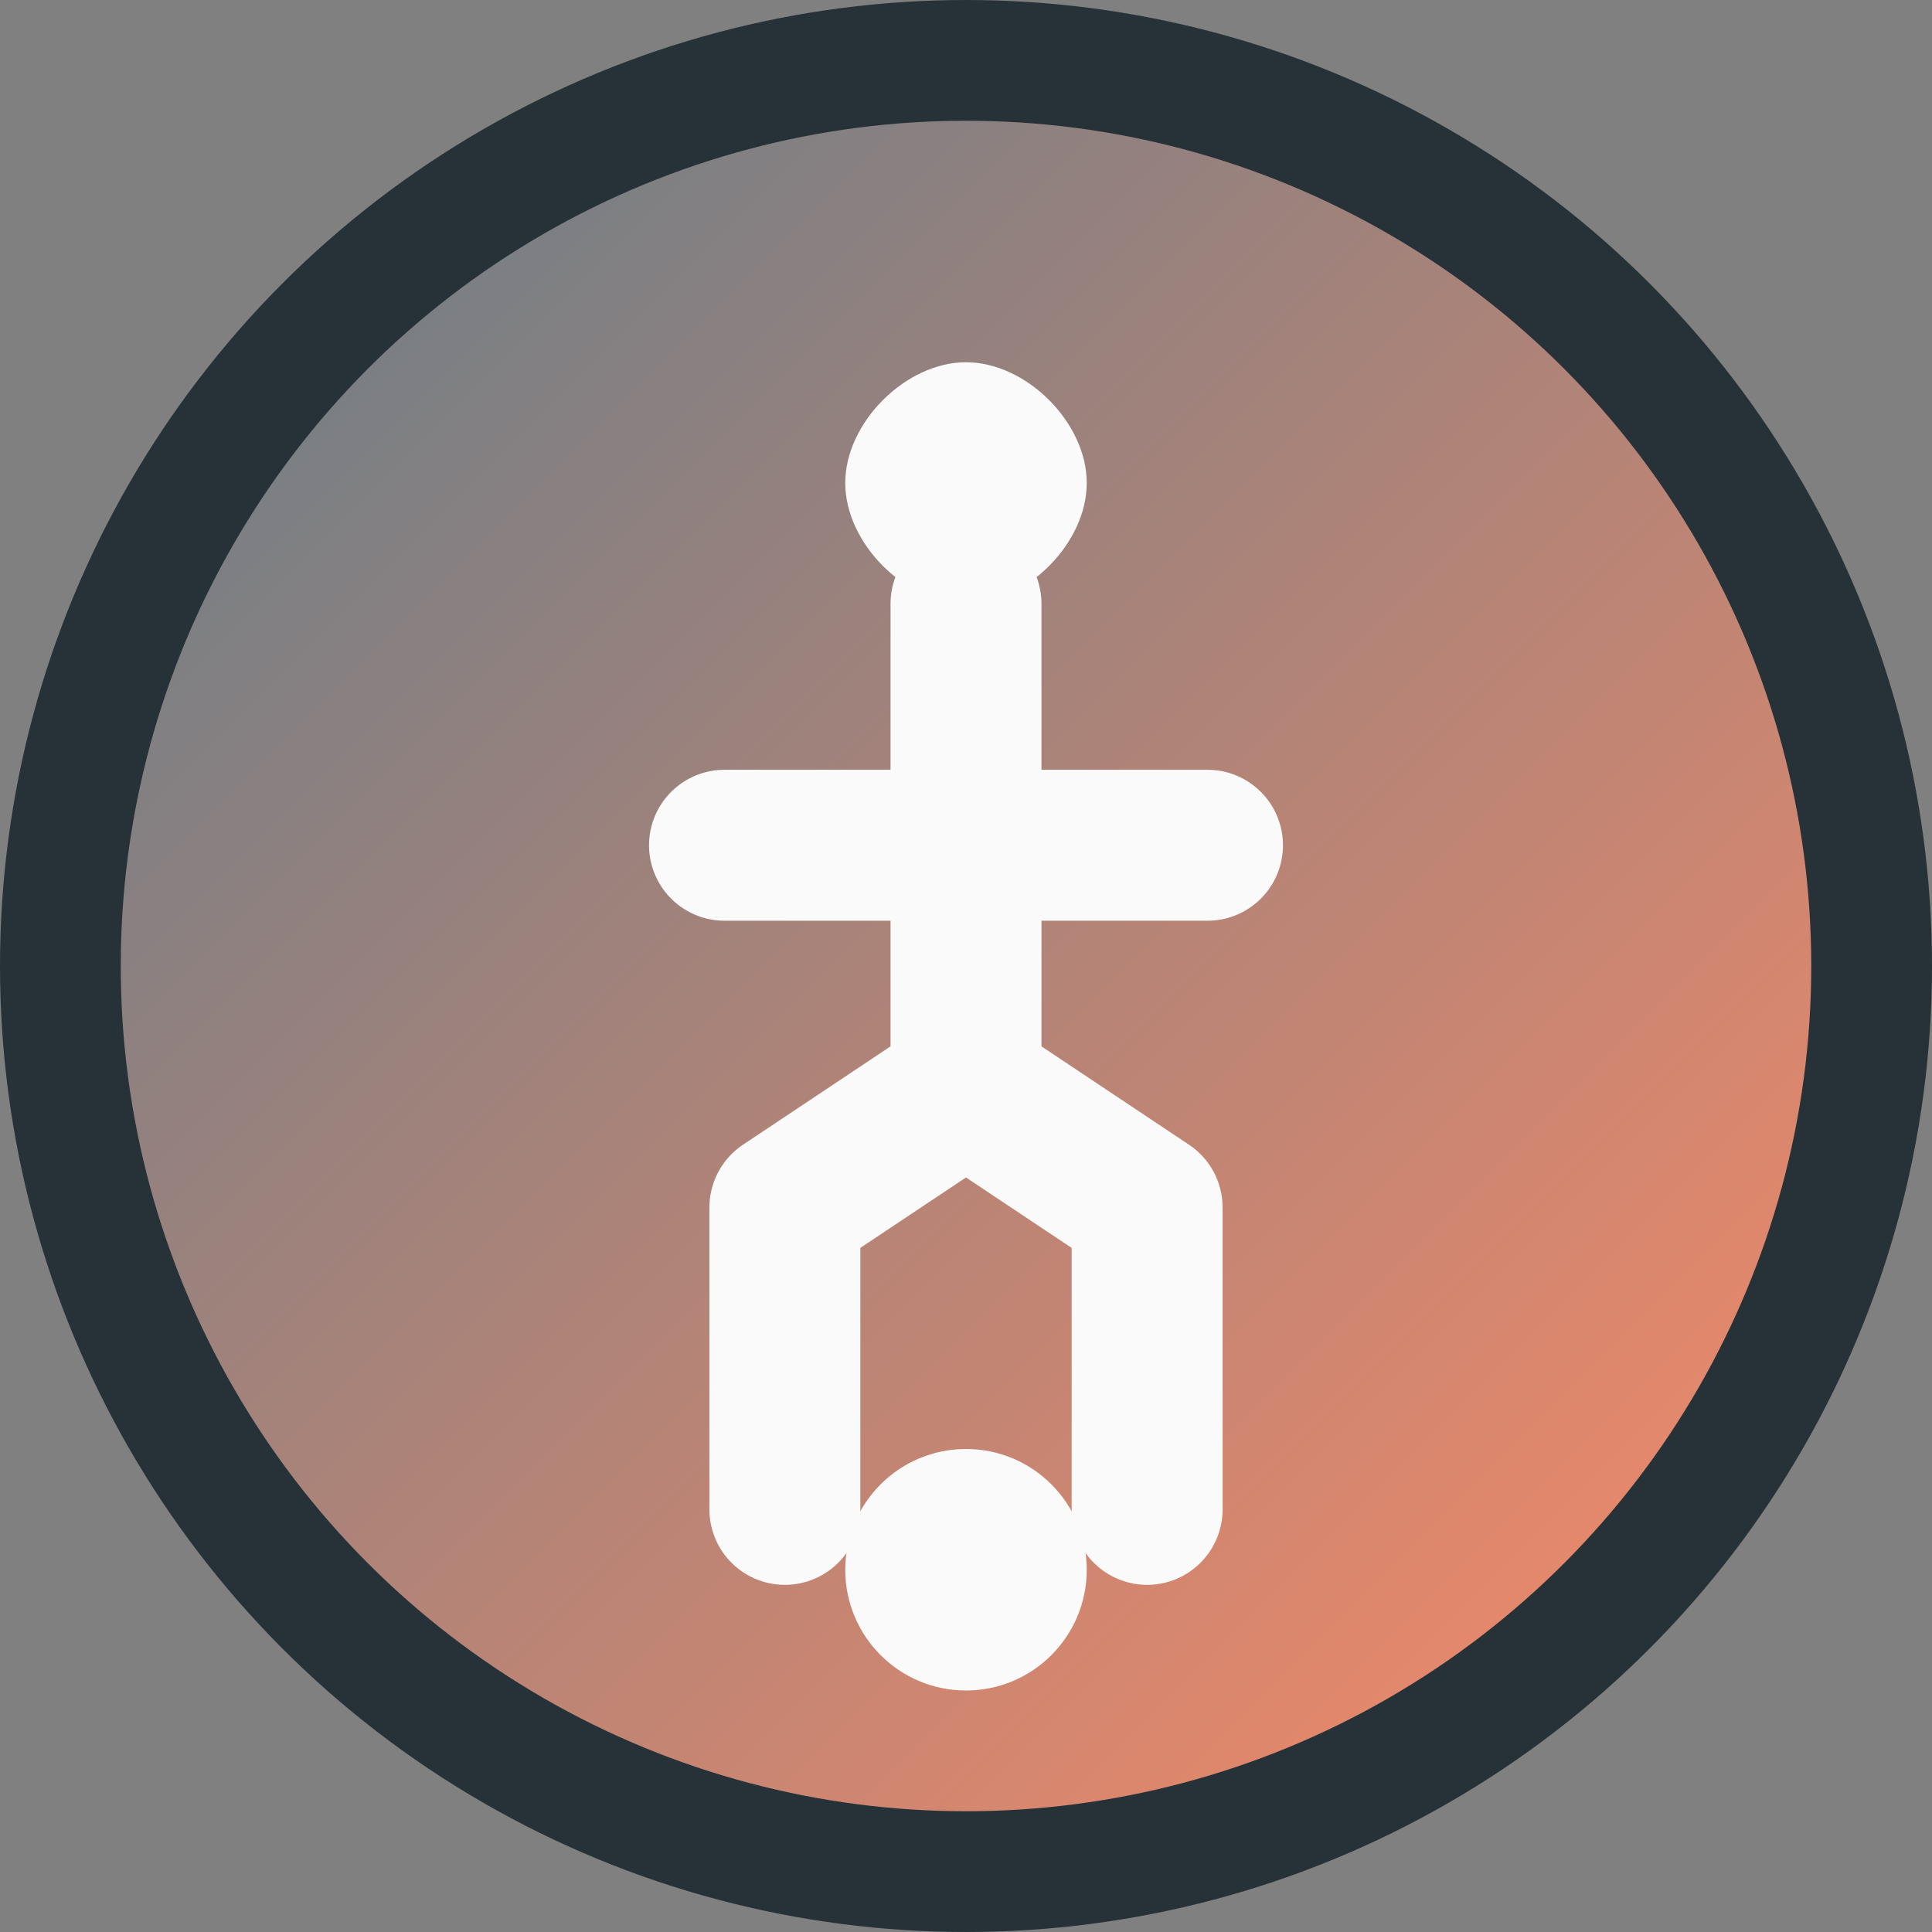
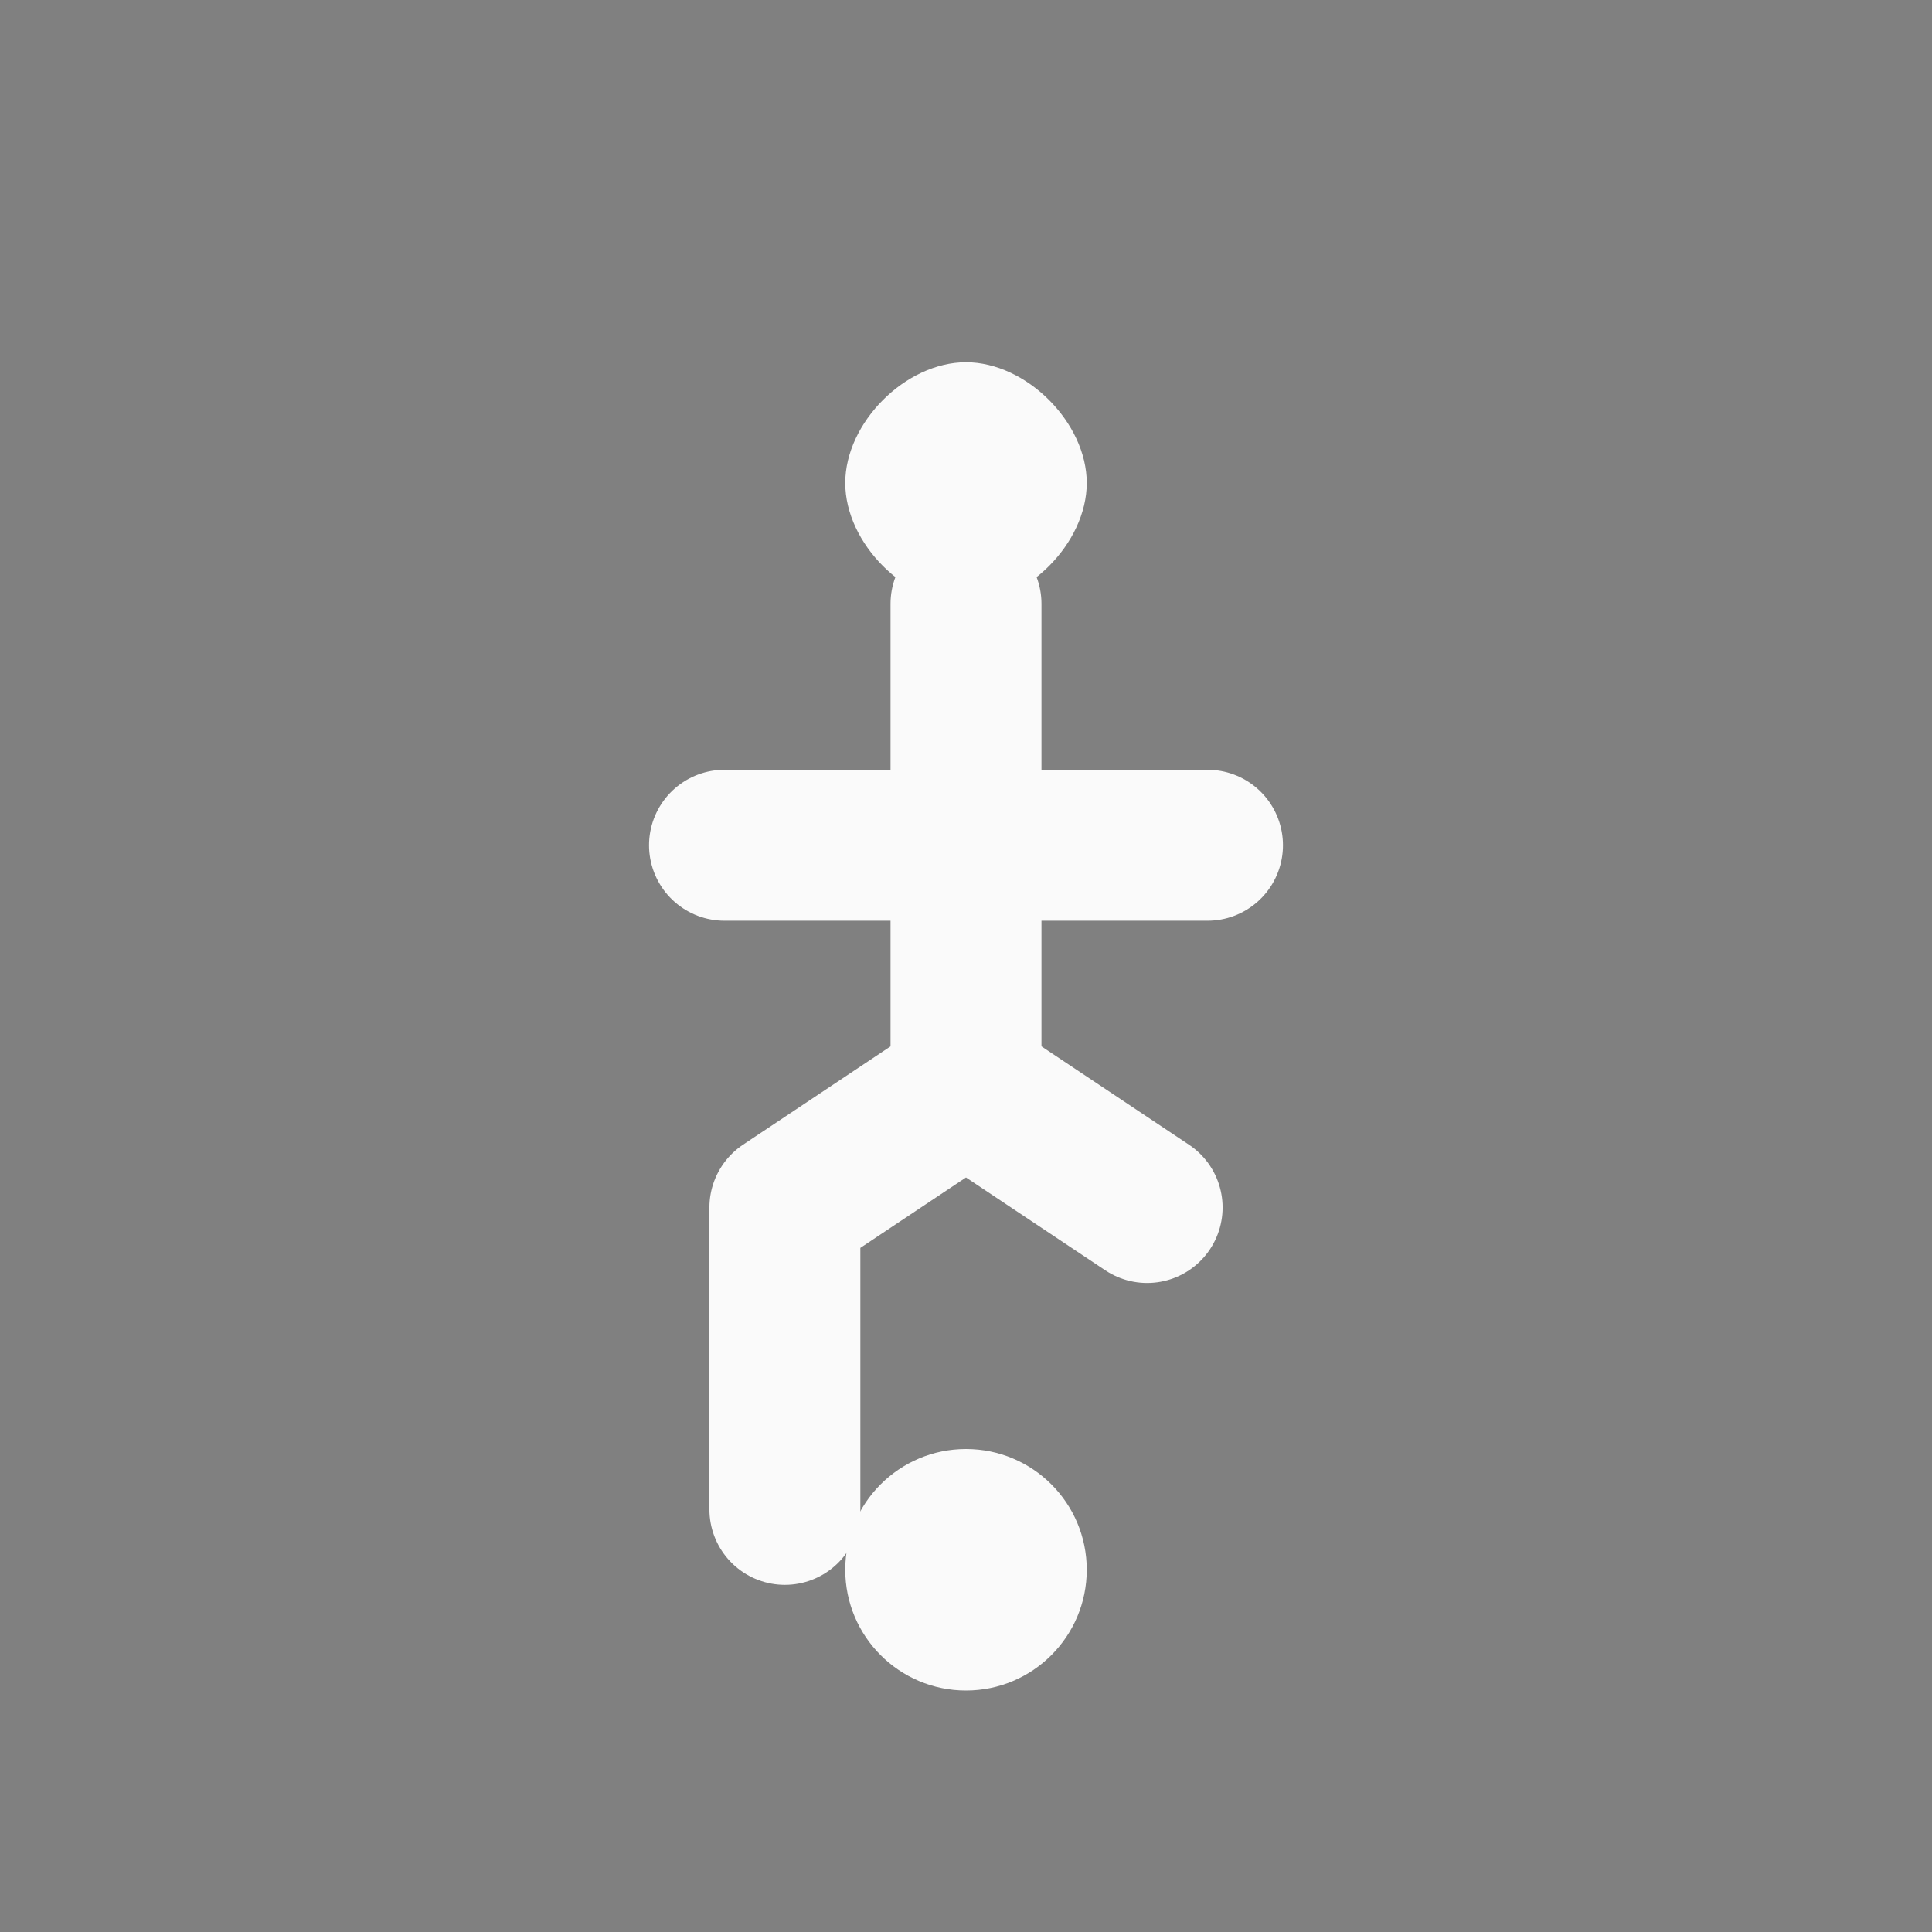
<svg xmlns="http://www.w3.org/2000/svg" viewBox="0 0 32 32">
  <rect x="0" y="0" width="32" height="32" fill="#808080" stroke="none" />
  <defs>
    <linearGradient id="bg" x1="0%" y1="0%" x2="100%" y2="100%">
      <stop offset="0%" style="stop-color:#607D8B" />
      <stop offset="100%" style="stop-color:#FF8A65" />
    </linearGradient>
  </defs>
-   <circle cx="16" cy="16" r="15" fill="url(#bg)" stroke="#263238" stroke-width="2" />
  <path d="M16 6 C17 6 18 7 18 8 C18 9 17 10 16 10 C15 10 14 9 14 8 C14 7 15 6 16 6 Z" fill="#FAFAFA" />
-   <path d="M16 10 L16 18 M12 14 L20 14 M13 20 L16 18 L19 20 M13 25 L13 20 M19 25 L19 20" stroke="#FAFAFA" stroke-width="2.5" stroke-linecap="round" fill="none" />
+   <path d="M16 10 L16 18 M12 14 L20 14 M13 20 L16 18 L19 20 M13 25 L13 20 M19 25 " stroke="#FAFAFA" stroke-width="2.5" stroke-linecap="round" fill="none" />
  <circle cx="16" cy="26" r="2" fill="#FAFAFA" />
</svg>